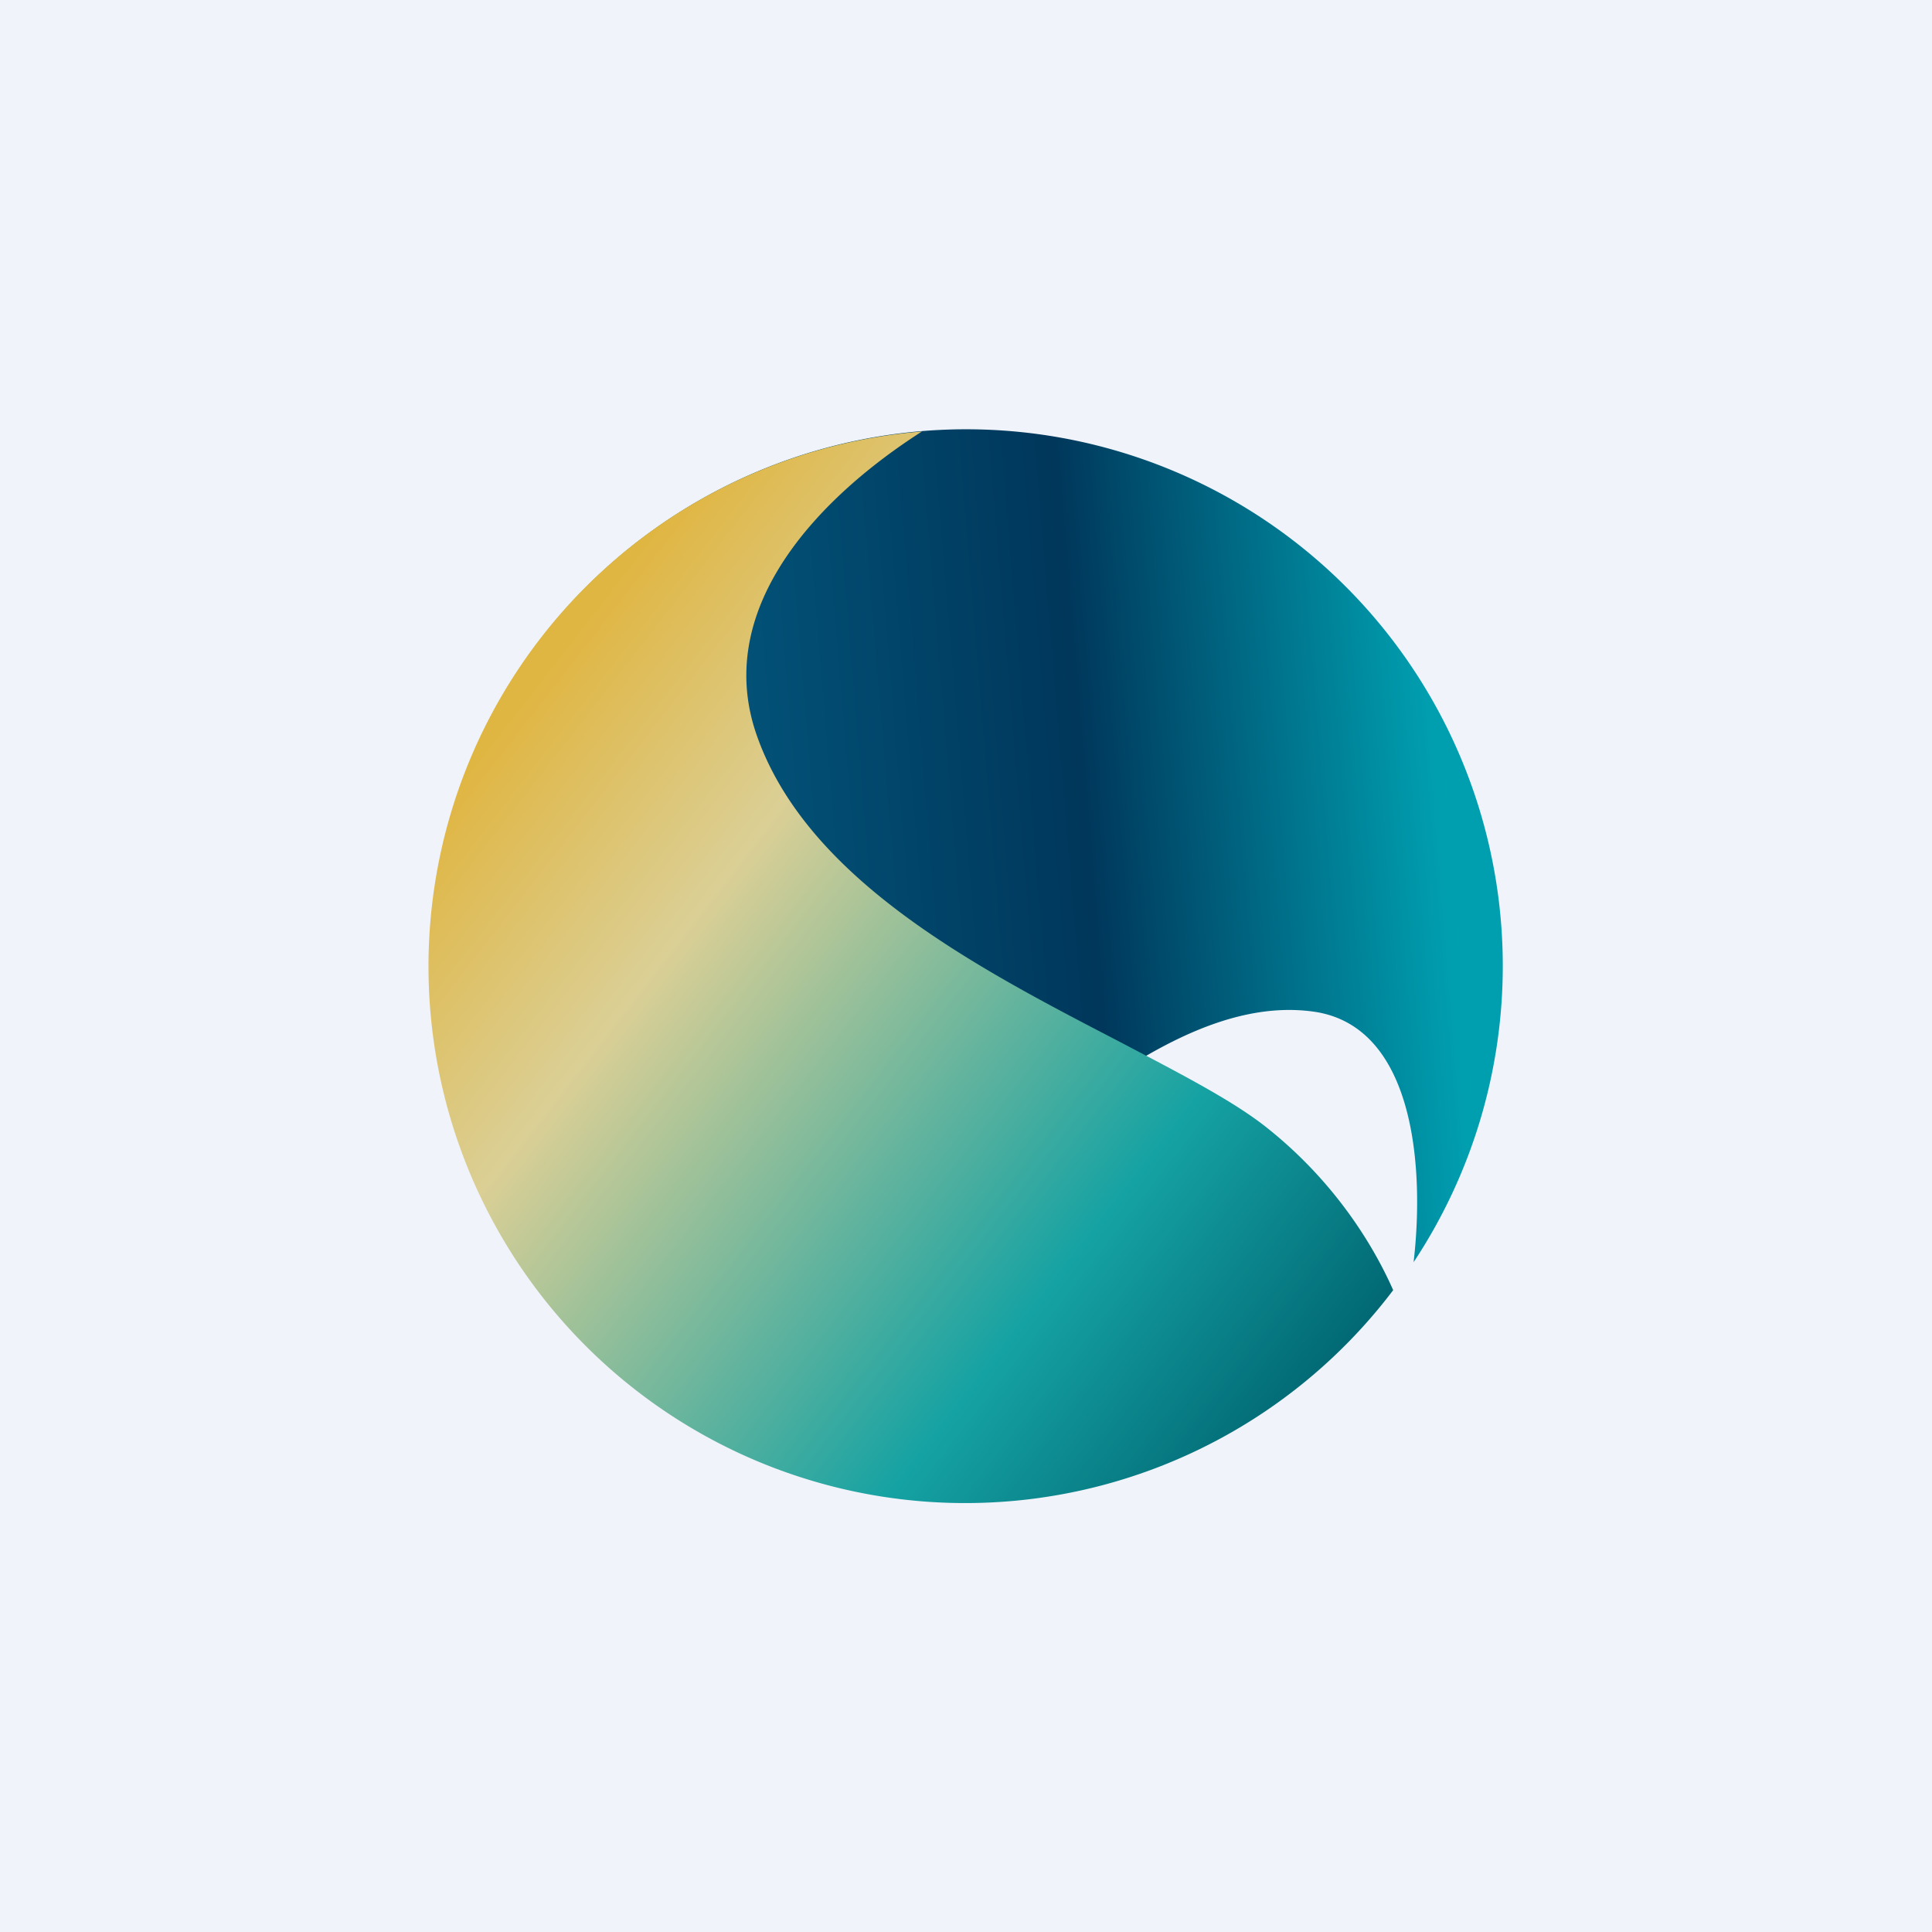
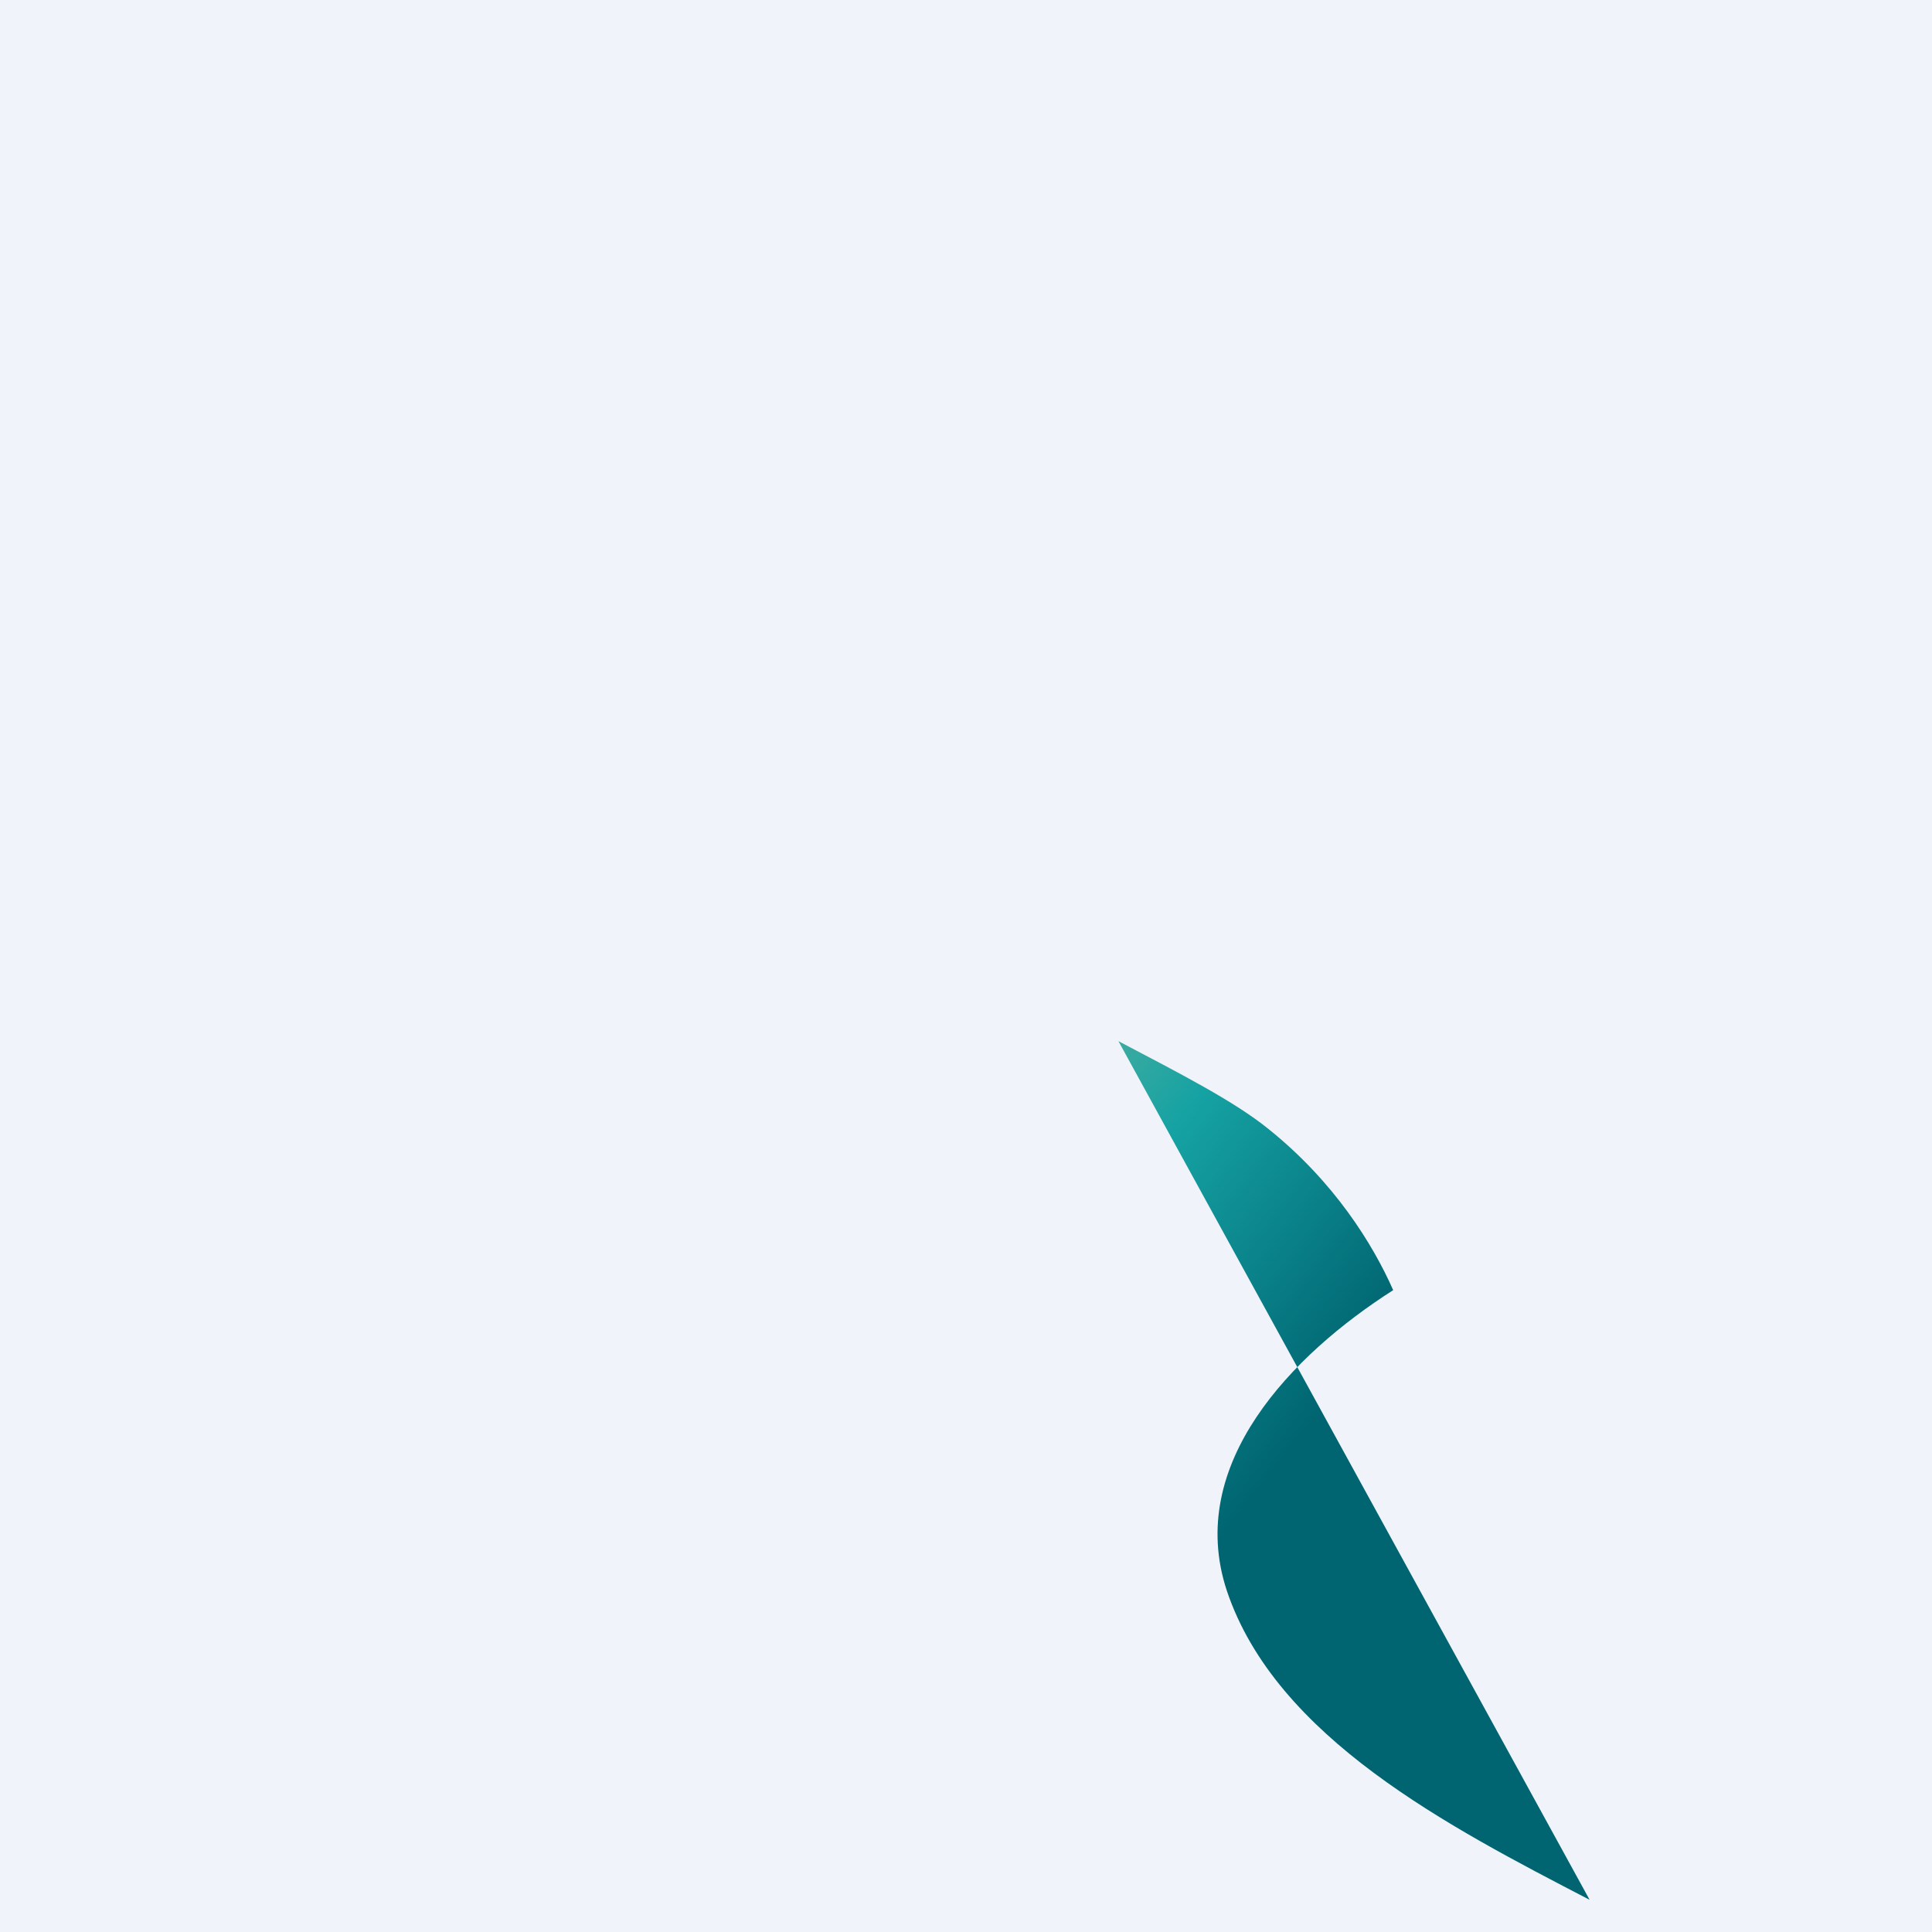
<svg xmlns="http://www.w3.org/2000/svg" width="18" height="18" viewBox="0 0 18 18">
  <path fill="#F0F3FA" d="M0 0h18v18H0z" />
-   <path d="M13.17 11.76c.1-.85.02-2.17-.9-2.33-.87-.14-1.73.47-2.34.9-.31.23-.56.4-.71.4-.32 0-3.27-1.66-5.12-2.72a5 5 0 1 1 9.07 3.75Z" fill="url(#a)" />
-   <path d="M10.42 9.7c.57.3 1.08.56 1.4.82.61.49.97 1.07 1.16 1.5a5 5 0 1 1-4.39-8c-.94.6-1.94 1.62-1.55 2.8.46 1.37 2.07 2.2 3.38 2.88Z" fill="url(#b)" />
+   <path d="M10.42 9.7c.57.3 1.08.56 1.4.82.61.49.97 1.07 1.16 1.5c-.94.6-1.94 1.62-1.55 2.8.46 1.37 2.07 2.2 3.38 2.88Z" fill="url(#b)" />
  <defs>
    <linearGradient id="a" x1="13.35" y1="6.83" x2="5.52" y2="7.48" gradientUnits="userSpaceOnUse">
      <stop stop-color="#009FB0" />
      <stop offset=".42" stop-color="#00375B" />
      <stop offset="1" stop-color="#045E85" />
    </linearGradient>
    <linearGradient id="b" x1="4.65" y1="6.83" x2="12.48" y2="12.91" gradientUnits="userSpaceOnUse">
      <stop stop-color="#E0B643" />
      <stop offset=".25" stop-color="#DBCF95" />
      <stop offset=".73" stop-color="#15A2A3" />
      <stop offset="1" stop-color="#006571" />
    </linearGradient>
  </defs>
</svg>